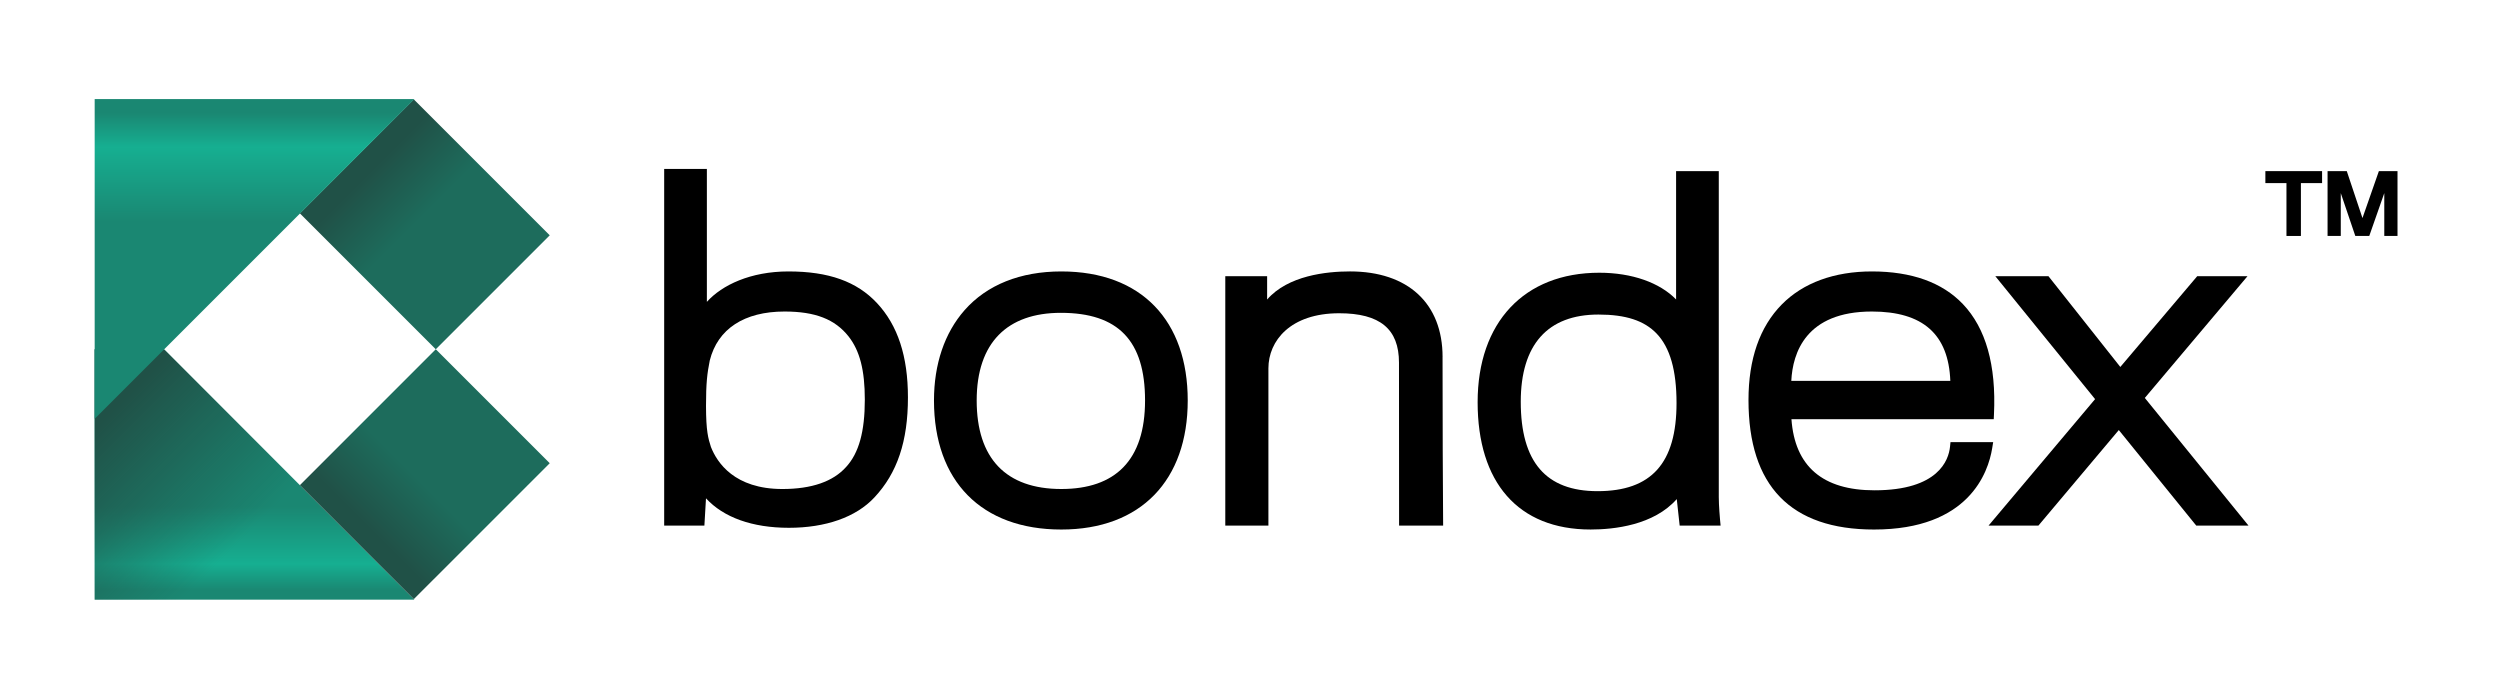
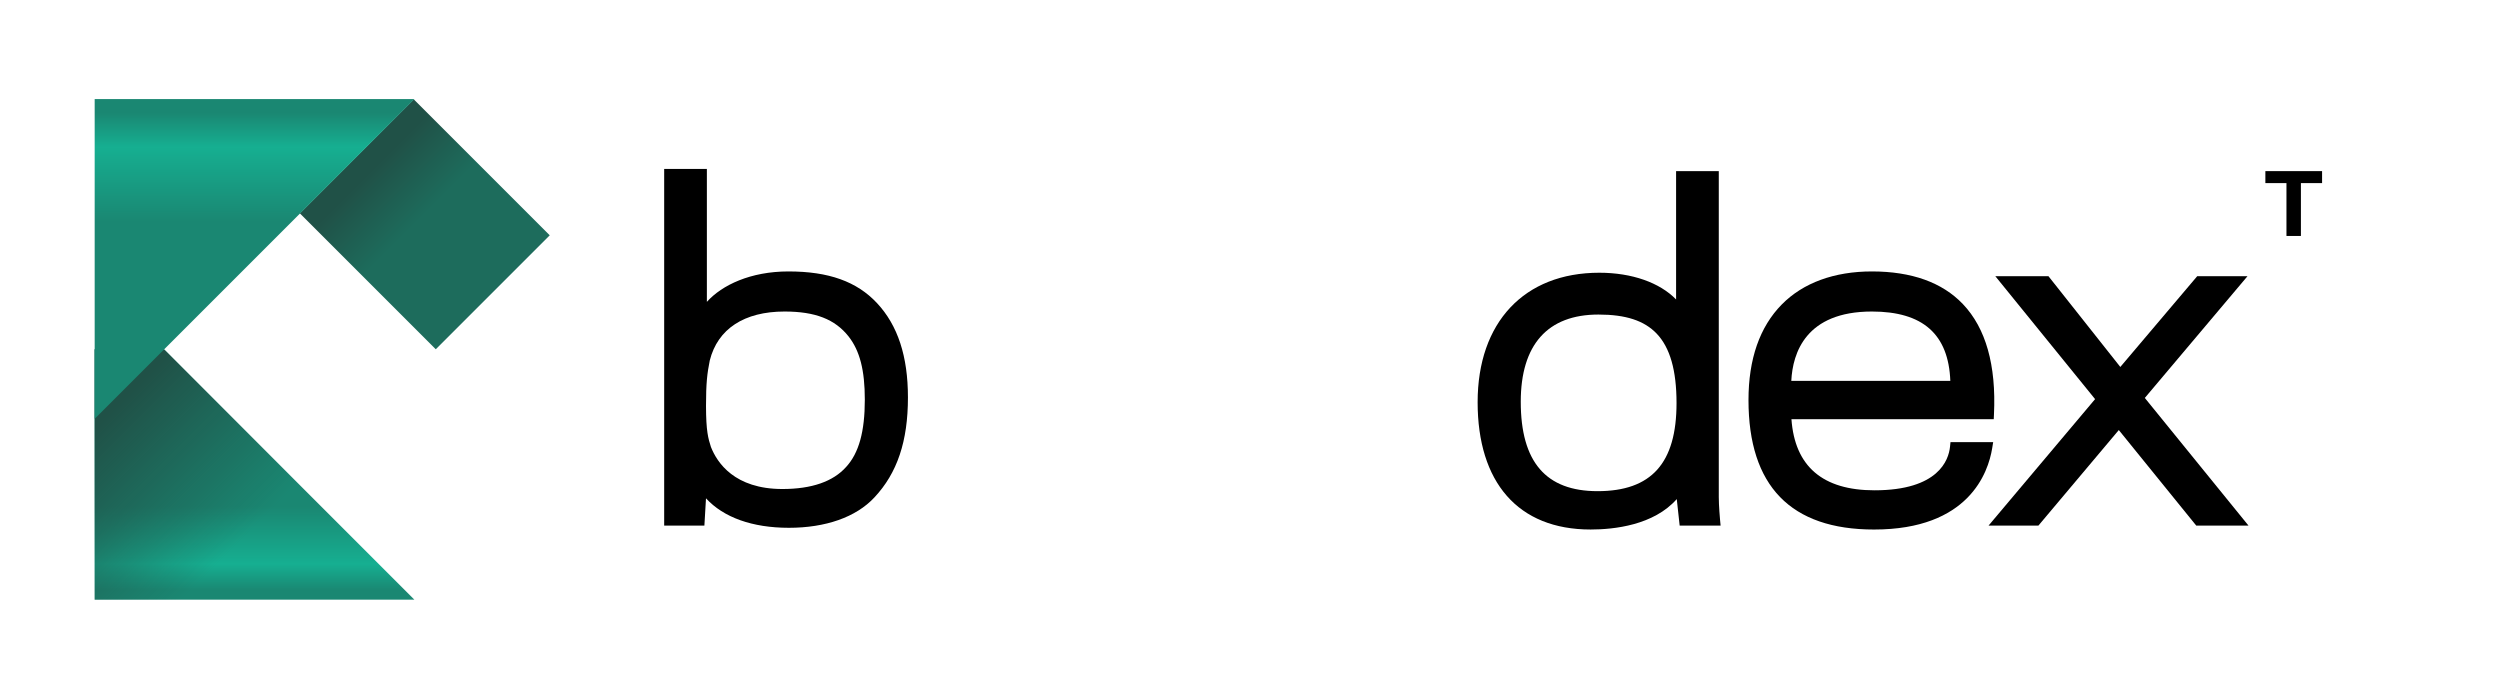
<svg xmlns="http://www.w3.org/2000/svg" width="294" height="82" viewBox="0 0 294 82" fill="none">
  <path d="M92.722 31.921C88.275 31.921 84.904 33.521 83.128 35.498V19.868H78.107V61.812H82.836L83.025 58.602C85.085 60.85 88.472 62.069 92.772 62.069C97.072 62.069 100.656 60.834 102.827 58.501C105.519 55.629 106.774 51.892 106.774 46.74C106.774 41.897 105.583 38.267 103.133 35.641C100.757 33.102 97.449 31.921 92.722 31.921ZM92.262 36.635C95.868 36.635 98.191 37.538 99.792 39.564C101.114 41.249 101.703 43.541 101.703 46.995C101.703 50.753 101.009 53.266 99.516 54.902L99.51 54.908C97.975 56.633 95.452 57.508 92.007 57.508C86.388 57.508 84.332 54.416 83.604 52.559C83.293 51.583 83.027 50.725 83.027 47.709C83.027 45.053 83.164 43.914 83.468 42.396C84.396 38.68 87.521 36.635 92.263 36.635H92.262Z" fill="black" />
-   <path d="M124.809 31.921C119.992 31.921 116.058 33.496 113.433 36.479C111.08 39.152 109.836 42.823 109.836 47.097C109.836 56.599 115.434 62.273 124.808 62.273C134.182 62.273 139.677 56.457 139.677 47.097C139.677 37.737 134.258 31.921 124.808 31.921H124.809ZM124.809 57.507C118.299 57.507 114.858 53.908 114.858 47.097C114.858 40.286 118.467 36.789 124.757 36.789C131.512 36.789 134.658 40.065 134.658 47.097C134.658 54.129 131.161 57.507 124.809 57.507Z" fill="black" />
-   <path d="M169.644 41.987C169.644 49.777 169.678 57.102 169.713 61.813H164.533C164.521 57.142 164.521 49.293 164.521 42.651C164.521 38.686 162.287 36.839 157.483 36.839C151.737 36.839 149.165 40.092 149.165 43.316V61.813H144.094V32.481H149.014V35.224C151.475 32.397 155.991 31.919 158.762 31.919C165.578 31.919 169.647 35.683 169.647 41.987H169.644Z" fill="black" />
  <path d="M202.129 58.383V20.122H197.108V35.217C195.195 33.242 191.926 32.073 188.076 32.073C179.25 32.073 173.769 37.907 173.769 47.299C173.769 56.691 178.487 62.271 187.055 62.271C189.804 62.271 194.473 61.77 197.187 58.693L197.529 61.81H202.342L202.278 61.13C202.278 61.114 202.127 59.511 202.127 58.38L202.129 58.383ZM187.873 57.761C181.796 57.761 178.841 54.322 178.841 47.249C178.841 40.538 181.999 36.991 187.975 36.991C191.187 36.991 193.362 37.702 194.823 39.232C196.395 40.877 197.16 43.55 197.16 47.401C197.16 54.469 194.209 57.761 187.873 57.761Z" fill="black" />
  <path d="M234.398 51.991H229.379L229.321 52.548C229.161 54.085 227.975 57.66 220.44 57.66C214.353 57.66 211.07 54.848 210.674 49.3H234.464L234.491 48.709C234.765 42.945 233.533 38.587 230.831 35.754C228.405 33.211 224.806 31.921 220.134 31.921C215.71 31.921 212.049 33.261 209.548 35.795C206.942 38.434 205.622 42.22 205.622 47.045C205.622 57.149 210.59 62.273 220.39 62.273C231.521 62.273 233.812 55.587 234.281 52.713L234.398 51.992V51.991ZM220.134 36.635C226.126 36.635 229.15 39.304 229.358 44.791H210.657C210.818 41.486 212.378 36.635 220.134 36.635Z" fill="black" />
  <path d="M252.231 46.797L264.304 32.482H258.391L249.349 43.155L240.899 32.482H234.65L246.382 46.936L233.851 61.813H239.714L249.171 50.574L258.281 61.813H264.426L252.231 46.797Z" fill="black" />
  <path d="M270.587 21.533V27.749H268.888V21.533H266.408V20.124H273.077V21.533H270.587Z" fill="black" />
-   <path d="M280.392 27.749V22.711L278.625 27.749H276.984L275.276 22.711V27.749H273.722V20.124H275.982L277.826 25.645L279.756 20.124H281.947V27.749H280.393H280.392Z" fill="black" />
  <path d="M11.136 41.07H11.134V41.104V70.522H48.731L19.296 41.087L11.136 41.07Z" fill="url(#paint0_linear_1930_123040)" />
  <path d="M11.136 41.07H11.134V41.104V70.522H48.731L19.296 41.087L11.136 41.07Z" fill="url(#paint1_linear_1930_123040)" />
-   <path d="M51.248 41.072L35.264 57.057L48.664 70.457L64.649 54.473L51.248 41.072Z" fill="url(#paint2_linear_1930_123040)" />
  <path d="M48.664 11.688L35.264 25.089L51.248 41.073L64.649 27.673L48.664 11.688Z" fill="url(#paint3_linear_1930_123040)" />
  <path d="M11.134 49.25L48.731 11.653H11.134V41.071H11.136L11.134 49.25Z" fill="url(#paint4_linear_1930_123040)" />
  <defs>
    <linearGradient id="paint0_linear_1930_123040" x1="29.932" y1="41.25" x2="29.932" y2="69.444" gradientUnits="userSpaceOnUse">
      <stop offset="0.65" stop-color="#1A8772" />
      <stop offset="0.89" stop-color="#16AF91" />
      <stop offset="1" stop-color="#1A8772" />
    </linearGradient>
    <linearGradient id="paint1_linear_1930_123040" x1="10.374" y1="50.965" x2="25.64" y2="66.229" gradientUnits="userSpaceOnUse">
      <stop stop-color="#205147" />
      <stop offset="1" stop-color="#205349" stop-opacity="0" />
    </linearGradient>
    <linearGradient id="paint2_linear_1930_123040" x1="41.649" y1="64.069" x2="56.925" y2="48.795" gradientUnits="userSpaceOnUse">
      <stop offset="0.12" stop-color="#205147" />
      <stop offset="0.5" stop-color="#1D6C5C" />
    </linearGradient>
    <linearGradient id="paint3_linear_1930_123040" x1="41.829" y1="18.253" x2="56.885" y2="33.309" gradientUnits="userSpaceOnUse">
      <stop offset="0.12" stop-color="#205147" />
      <stop offset="0.5" stop-color="#1D6C5C" />
    </linearGradient>
    <linearGradient id="paint4_linear_1930_123040" x1="29.932" y1="49.825" x2="29.932" y2="13.277" gradientUnits="userSpaceOnUse">
      <stop offset="0.65" stop-color="#1A8772" />
      <stop offset="0.89" stop-color="#16AF91" />
      <stop offset="1" stop-color="#1A8772" />
    </linearGradient>
  </defs>
</svg>